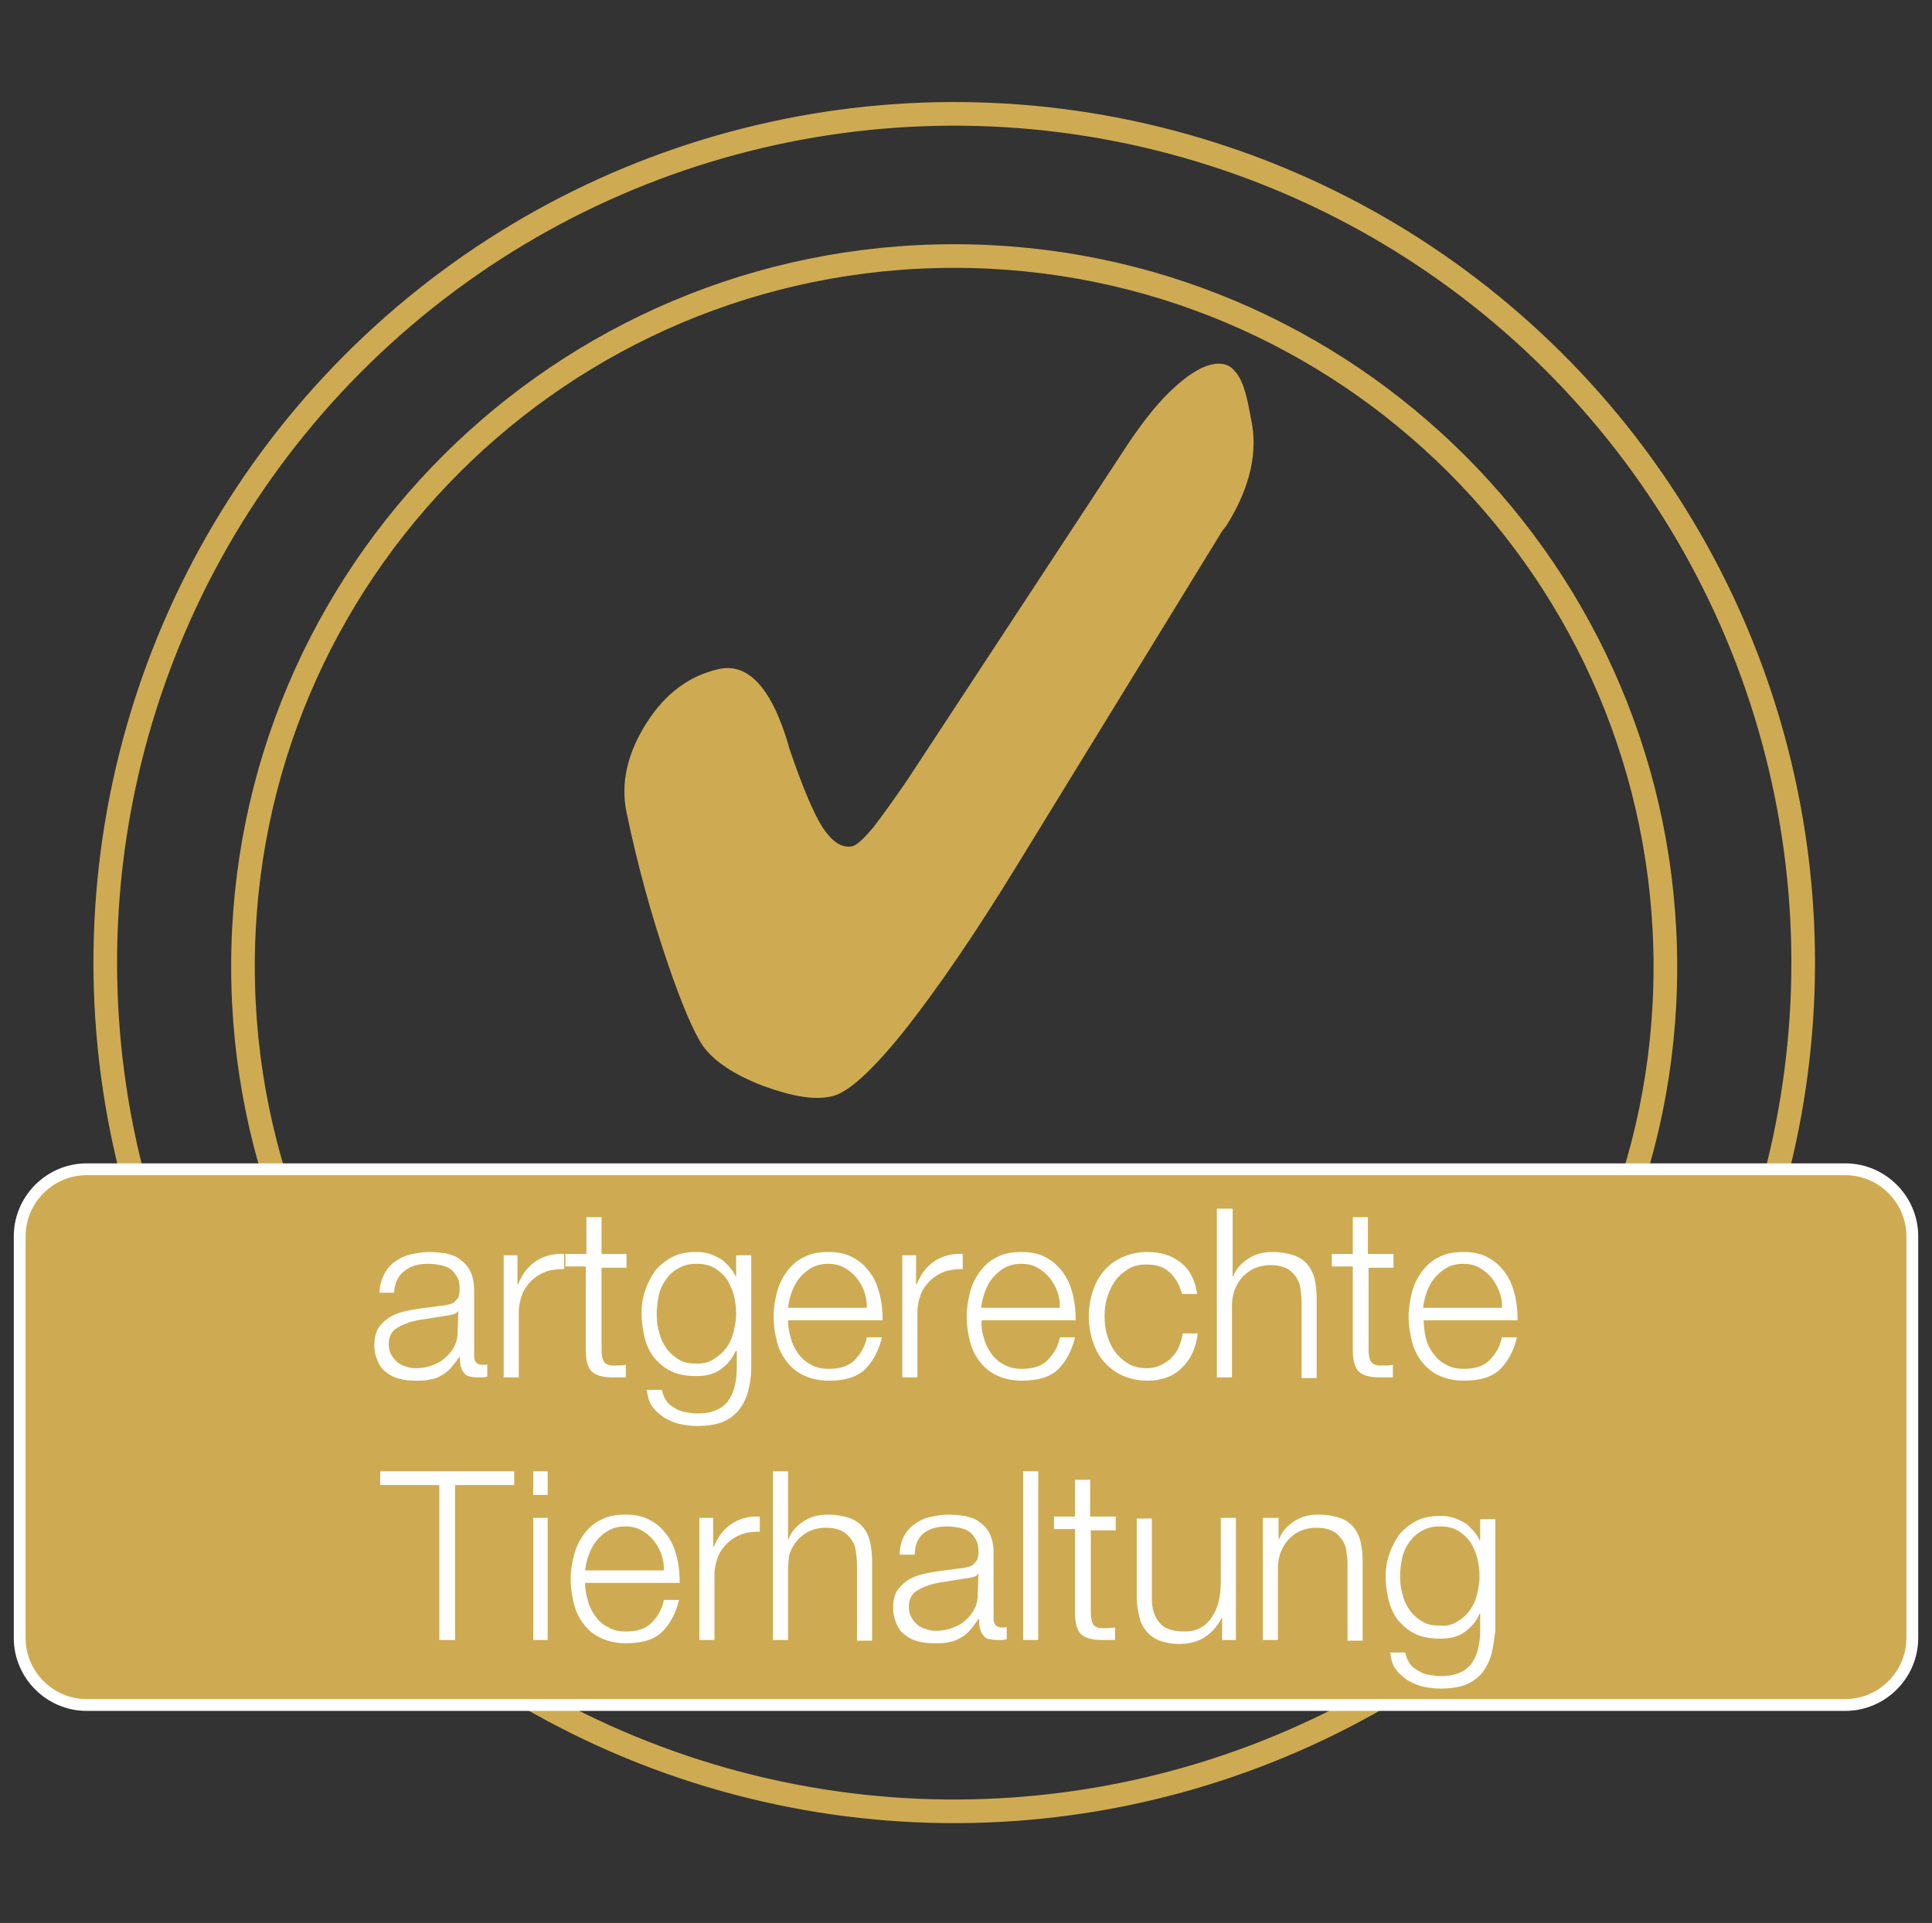
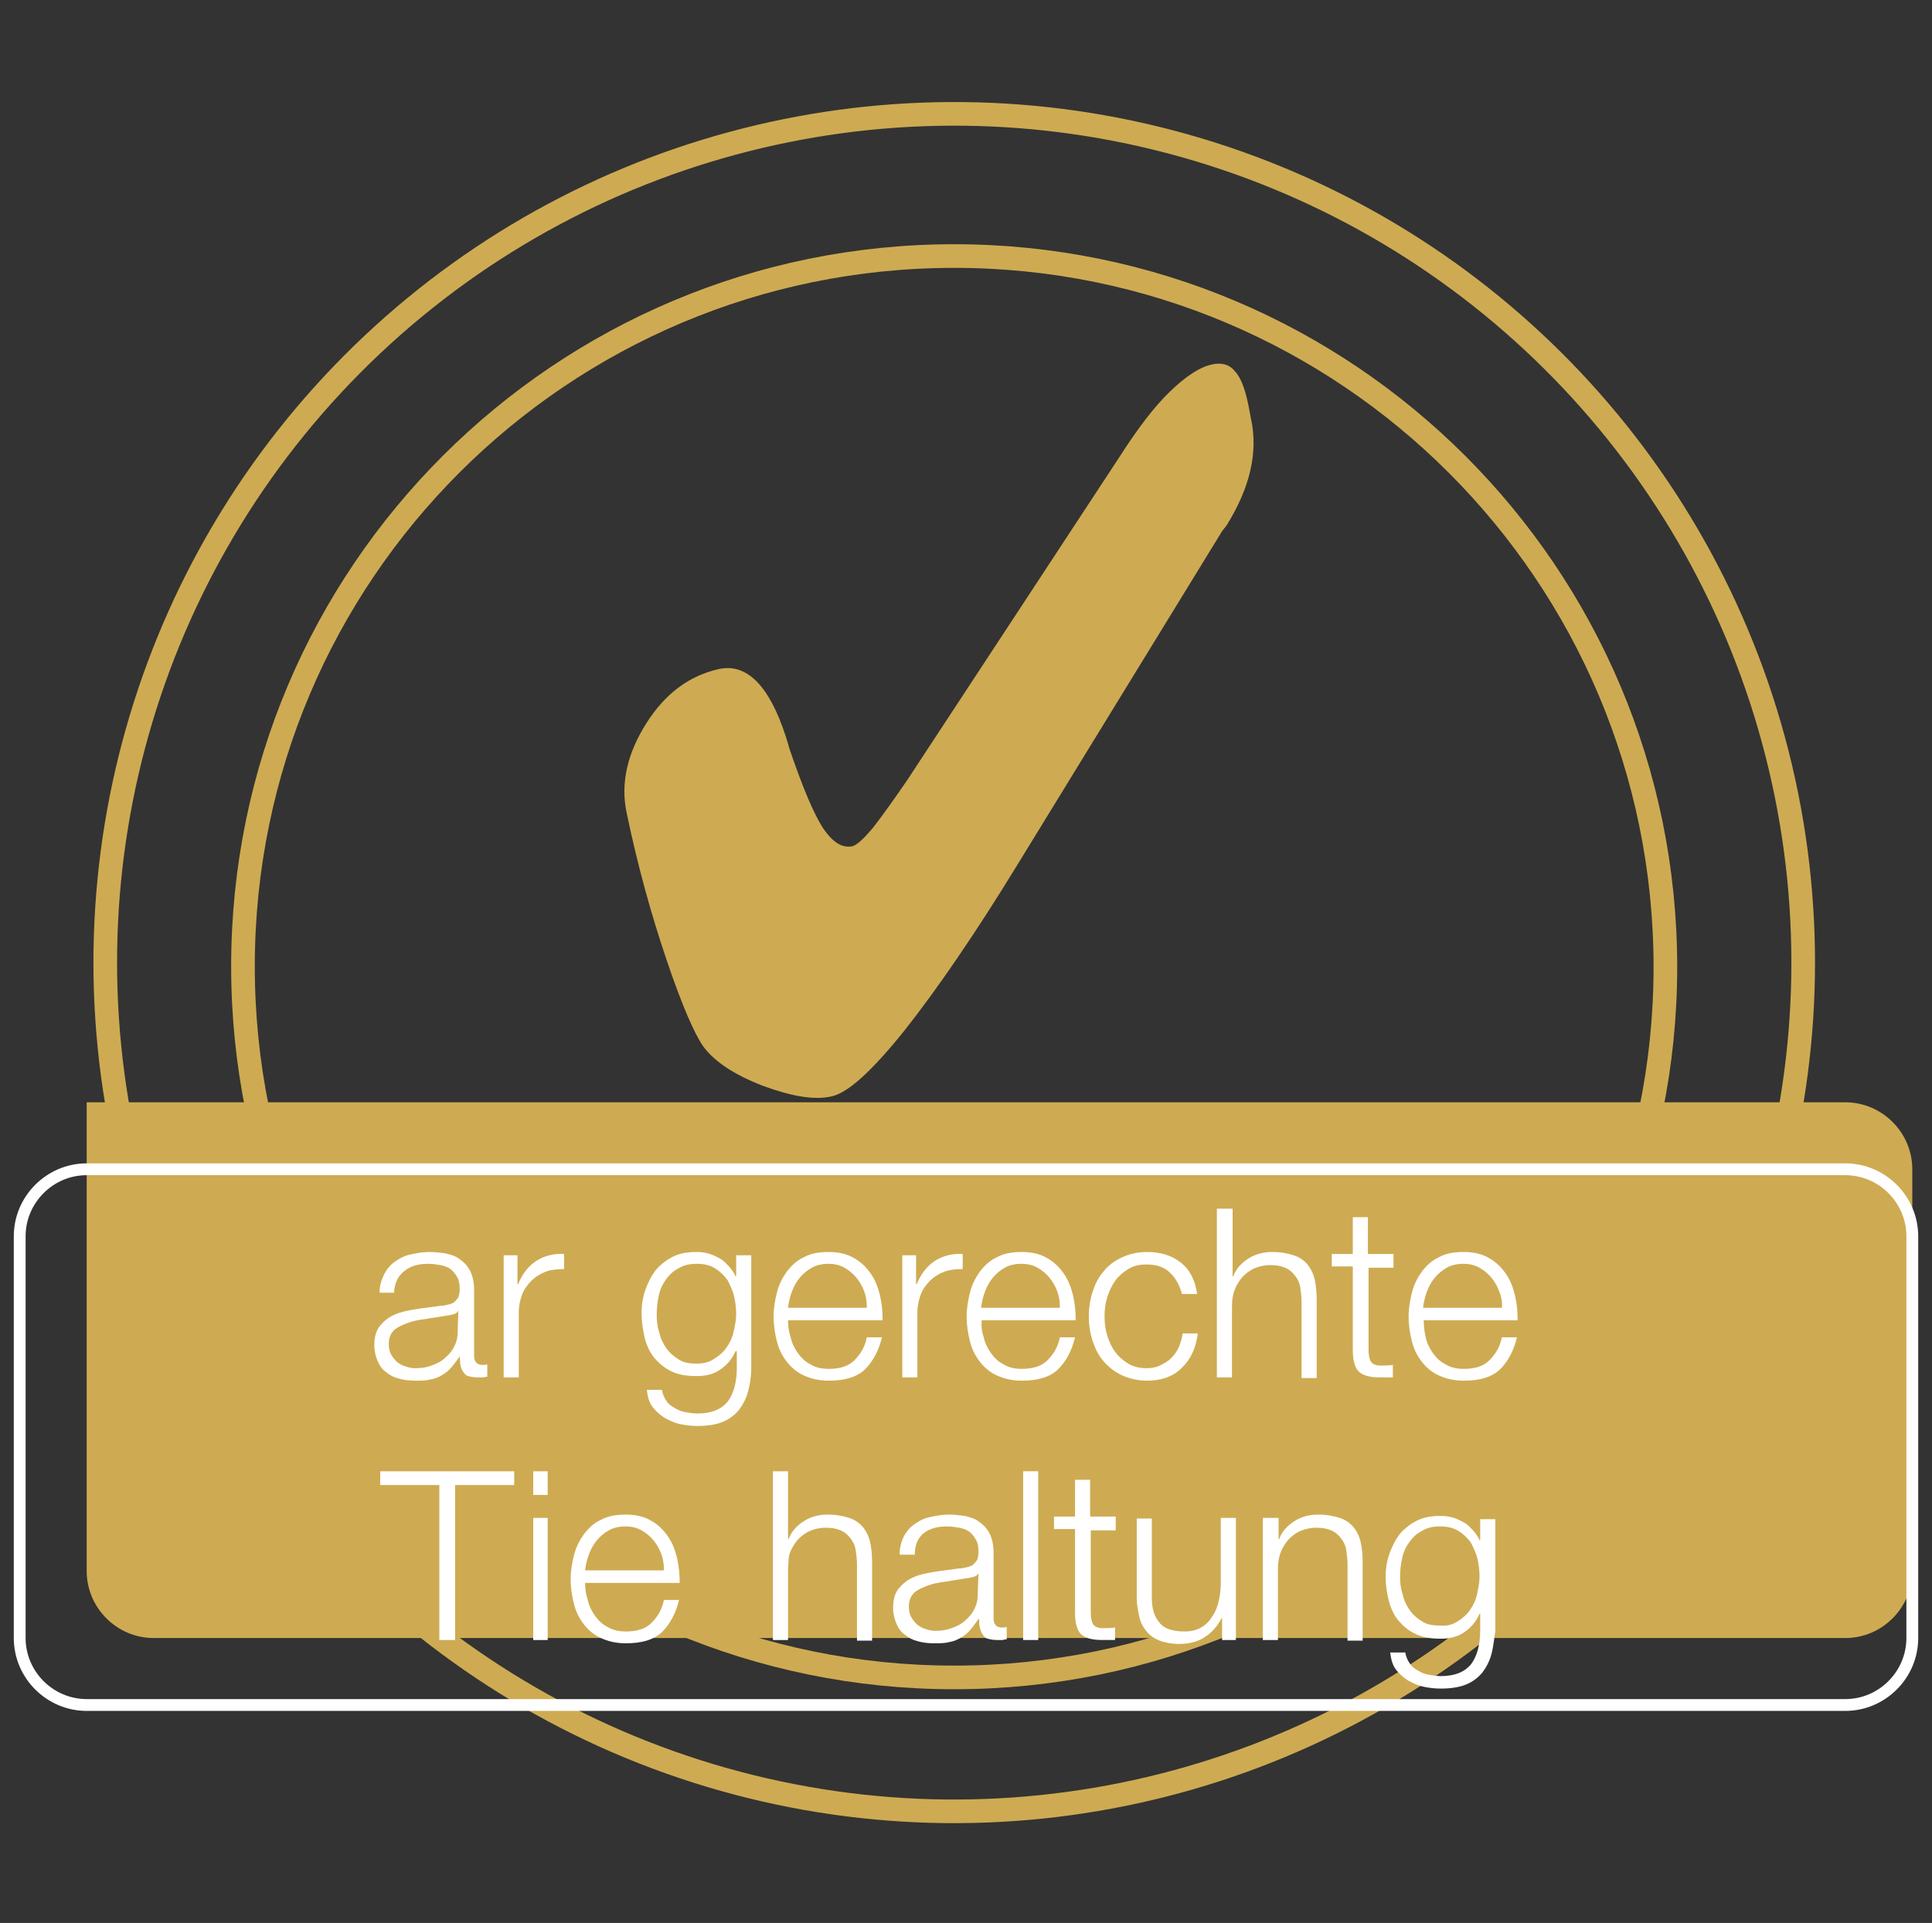
<svg xmlns="http://www.w3.org/2000/svg" version="1.1" id="Ebene_1" x="0px" y="0px" viewBox="0 0 29.42 29.29" style="enable-background:new 0 0 29.42 29.29;" xml:space="preserve">
  <rect x="0" y="0" width="29.42" height="29.29" fill="#333333" stroke="none" />
  <style type="text/css">
	.st0{clip-path:url(#SVGID_2_);fill:none;stroke:#CEAB52;stroke-width:0.36;}
	.st1{clip-path:url(#SVGID_4_);fill:none;stroke:#CEAB52;stroke-width:0.36;}
	.st2{clip-path:url(#SVGID_6_);fill:none;stroke:#CEAB52;stroke-width:0.36;}
	.st3{clip-path:url(#SVGID_8_);fill:none;stroke:#CEAB52;stroke-width:0.36;}
	.st4{clip-path:url(#SVGID_10_);fill:none;stroke:#CEAB52;stroke-width:0.36;}
	.st5{clip-path:url(#SVGID_12_);fill:none;stroke:#CEAB52;stroke-width:0.36;}
	.st6{clip-path:url(#SVGID_14_);fill:none;stroke:#CEAB52;stroke-width:0.36;}
	.st7{clip-path:url(#SVGID_16_);fill:none;stroke:#CEAB52;stroke-width:0.36;}
	.st8{fill:none;stroke:#CEAB52;stroke-width:0.36;}
	.st9{fill:#CEAB52;}
	.st10{fill:#FFFFFF;}
	.st11{fill:none;stroke:#FFFFFF;stroke-width:0.18;stroke-linecap:round;stroke-linejoin:round;}
	.st12{fill:none;stroke:#FFFFFF;stroke-width:0.1;stroke-miterlimit:10;}
	.st13{fill:none;stroke:#CEAB52;stroke-width:0.4;stroke-linecap:round;stroke-linejoin:round;stroke-miterlimit:10;}
	.st14{fill:none;stroke:#CEAB52;stroke-width:0.4;stroke-linecap:round;stroke-miterlimit:10;}
	.st15{fill:none;stroke:#FFFFFF;stroke-width:0.4;}
	.st16{fill:none;}
	.st17{fill:none;stroke:#CEAB52;stroke-width:0.362;stroke-linecap:round;stroke-linejoin:round;stroke-miterlimit:22.926;}
</style>
  <g>
    <ellipse transform="matrix(0.973 -0.23 0.23 0.973 -2.981 3.73)" class="st8" cx="14.53" cy="14.67" rx="12.93" ry="12.93" />
    <path class="st8" d="M14.53,25.55c5.98,0,10.83-4.85,10.83-10.82c0-5.98-4.85-10.83-10.83-10.83C8.55,3.9,3.7,8.74,3.7,14.72   C3.7,20.7,8.55,25.55,14.53,25.55z" />
-     <path class="st9" d="M1.32,17.81c-0.56,0-1.02,0.46-1.02,1.02v6.12c0,0.56,0.46,1.02,1.02,1.02H28.1c0.56,0,1.02-0.46,1.02-1.02   v-6.12c0-0.56-0.46-1.02-1.02-1.02H1.32z" />
+     <path class="st9" d="M1.32,17.81v6.12c0,0.56,0.46,1.02,1.02,1.02H28.1c0.56,0,1.02-0.46,1.02-1.02   v-6.12c0-0.56-0.46-1.02-1.02-1.02H1.32z" />
    <g>
      <path class="st10" d="M5.85,19.41c0.04-0.08,0.09-0.14,0.16-0.19c0.07-0.05,0.14-0.09,0.23-0.11s0.19-0.04,0.3-0.04    c0.08,0,0.16,0.01,0.24,0.02c0.08,0.02,0.16,0.04,0.22,0.09c0.06,0.04,0.12,0.1,0.16,0.18s0.06,0.18,0.06,0.3v0.99    c0,0.09,0.04,0.14,0.13,0.14c0.03,0,0.05,0,0.07-0.01v0.19c-0.03,0-0.05,0.01-0.07,0.01s-0.05,0-0.08,0    c-0.06,0-0.1-0.01-0.14-0.02s-0.06-0.04-0.08-0.07s-0.03-0.06-0.04-0.1C7.01,20.75,7,20.7,7,20.66H7    c-0.04,0.06-0.08,0.11-0.12,0.16c-0.04,0.05-0.09,0.09-0.14,0.12s-0.11,0.06-0.18,0.07c-0.07,0.02-0.14,0.02-0.24,0.02    c-0.09,0-0.17-0.01-0.24-0.03c-0.08-0.02-0.14-0.05-0.2-0.1c-0.06-0.04-0.1-0.1-0.13-0.17S5.7,20.58,5.7,20.49    c0-0.13,0.03-0.23,0.09-0.3s0.13-0.13,0.23-0.17c0.09-0.04,0.2-0.06,0.32-0.08c0.12-0.02,0.24-0.03,0.36-0.05    c0.05,0,0.09-0.01,0.13-0.02c0.04-0.01,0.07-0.02,0.09-0.04c0.02-0.02,0.04-0.04,0.06-0.07c0.01-0.03,0.02-0.07,0.02-0.12    c0-0.08-0.01-0.14-0.04-0.19c-0.03-0.05-0.06-0.09-0.1-0.12c-0.04-0.03-0.1-0.05-0.15-0.06c-0.06-0.01-0.12-0.02-0.19-0.02    c-0.14,0-0.26,0.03-0.35,0.1C6.06,19.43,6.01,19.54,6,19.69H5.78C5.78,19.58,5.81,19.49,5.85,19.41z M6.98,19.96    c-0.01,0.03-0.04,0.05-0.08,0.06c-0.04,0.01-0.08,0.02-0.11,0.02c-0.1,0.02-0.2,0.03-0.3,0.05c-0.1,0.01-0.2,0.03-0.28,0.06    s-0.15,0.06-0.21,0.11c-0.05,0.05-0.08,0.12-0.08,0.21c0,0.06,0.01,0.11,0.03,0.15c0.02,0.04,0.05,0.08,0.09,0.12    c0.04,0.03,0.08,0.06,0.13,0.07c0.05,0.02,0.1,0.03,0.15,0.03c0.09,0,0.17-0.01,0.25-0.04c0.08-0.03,0.15-0.06,0.21-0.12    c0.06-0.05,0.11-0.11,0.14-0.18c0.04-0.07,0.05-0.15,0.05-0.25L6.98,19.96L6.98,19.96z" />
      <path class="st10" d="M7.88,19.12v0.44h0.01c0.06-0.15,0.15-0.27,0.27-0.35s0.27-0.12,0.43-0.11v0.23c-0.1,0-0.2,0.01-0.28,0.04    c-0.08,0.03-0.16,0.08-0.22,0.14c-0.06,0.06-0.11,0.13-0.14,0.21c-0.03,0.08-0.05,0.17-0.05,0.27v0.99H7.67v-1.86H7.88z" />
-       <path class="st10" d="M9.54,19.12v0.19H9.16v1.25c0,0.07,0.01,0.13,0.03,0.17s0.07,0.07,0.15,0.07c0.06,0,0.13,0,0.19-0.01v0.19    c-0.03,0-0.07,0-0.1,0c-0.03,0-0.07,0-0.1,0c-0.15,0-0.26-0.03-0.32-0.09c-0.06-0.06-0.09-0.17-0.09-0.33v-1.27H8.61v-0.19h0.32    v-0.56h0.23v0.56H9.54z" />
      <path class="st10" d="M11.39,21.2c-0.03,0.11-0.08,0.2-0.14,0.28c-0.07,0.08-0.15,0.14-0.25,0.18s-0.23,0.06-0.38,0.06    c-0.09,0-0.18-0.01-0.27-0.03s-0.17-0.06-0.24-0.1c-0.07-0.05-0.13-0.1-0.18-0.17s-0.07-0.16-0.08-0.25h0.23    c0.01,0.07,0.04,0.13,0.07,0.17c0.03,0.05,0.08,0.08,0.13,0.11c0.05,0.03,0.1,0.05,0.16,0.06c0.06,0.01,0.12,0.02,0.18,0.02    c0.21,0,0.36-0.06,0.46-0.18c0.09-0.12,0.14-0.29,0.14-0.52v-0.25H11.2c-0.05,0.12-0.13,0.21-0.23,0.28s-0.22,0.1-0.36,0.1    c-0.15,0-0.28-0.02-0.38-0.07c-0.11-0.05-0.19-0.12-0.26-0.2s-0.12-0.19-0.15-0.3C9.79,20.26,9.77,20.14,9.77,20    c0-0.13,0.02-0.25,0.06-0.36c0.04-0.11,0.09-0.21,0.16-0.3c0.07-0.08,0.16-0.15,0.26-0.2c0.1-0.05,0.22-0.07,0.36-0.07    c0.07,0,0.14,0.01,0.2,0.03c0.06,0.02,0.12,0.05,0.17,0.08c0.05,0.03,0.09,0.08,0.13,0.12c0.04,0.05,0.07,0.09,0.09,0.14h0.01    v-0.32h0.23v1.71C11.44,20.97,11.42,21.09,11.39,21.2z M10.87,20.7c0.07-0.04,0.14-0.1,0.19-0.17c0.05-0.07,0.09-0.15,0.11-0.24    c0.02-0.09,0.04-0.18,0.04-0.27c0-0.09-0.01-0.18-0.03-0.27c-0.02-0.09-0.06-0.17-0.1-0.25c-0.05-0.07-0.11-0.13-0.19-0.18    c-0.08-0.05-0.17-0.07-0.28-0.07c-0.11,0-0.2,0.02-0.28,0.07c-0.08,0.04-0.14,0.1-0.19,0.17c-0.05,0.07-0.09,0.15-0.11,0.25    C10.01,19.84,10,19.93,10,20.03c0,0.09,0.01,0.18,0.04,0.27c0.02,0.09,0.06,0.17,0.11,0.24c0.05,0.07,0.11,0.12,0.19,0.17    s0.17,0.06,0.27,0.06C10.71,20.77,10.8,20.75,10.87,20.7z" />
      <path class="st10" d="M12.04,20.37c0.02,0.09,0.06,0.17,0.11,0.24c0.05,0.07,0.11,0.13,0.19,0.17c0.08,0.05,0.17,0.07,0.28,0.07    c0.17,0,0.3-0.04,0.39-0.13c0.09-0.09,0.16-0.2,0.19-0.35h0.23c-0.05,0.21-0.14,0.37-0.26,0.49c-0.13,0.12-0.31,0.17-0.55,0.17    c-0.15,0-0.27-0.03-0.38-0.08c-0.11-0.05-0.19-0.12-0.26-0.21c-0.07-0.09-0.12-0.19-0.15-0.31c-0.03-0.12-0.05-0.24-0.05-0.38    c0-0.12,0.02-0.24,0.05-0.36c0.03-0.12,0.08-0.22,0.15-0.32c0.07-0.09,0.15-0.17,0.26-0.22c0.11-0.06,0.23-0.08,0.38-0.08    c0.15,0,0.28,0.03,0.38,0.09c0.11,0.06,0.19,0.14,0.26,0.24c0.07,0.1,0.11,0.21,0.14,0.33c0.03,0.13,0.04,0.25,0.04,0.38H12    C12,20.19,12.01,20.28,12.04,20.37z M13.16,19.67c-0.03-0.08-0.07-0.15-0.12-0.21c-0.05-0.06-0.11-0.11-0.18-0.15    s-0.15-0.06-0.25-0.06c-0.09,0-0.18,0.02-0.25,0.06s-0.13,0.09-0.18,0.15c-0.05,0.06-0.09,0.13-0.12,0.21    c-0.03,0.08-0.05,0.16-0.06,0.25h1.2C13.2,19.83,13.19,19.75,13.16,19.67z" />
      <path class="st10" d="M13.95,19.12v0.44h0.01c0.06-0.15,0.15-0.27,0.27-0.35s0.27-0.12,0.43-0.11v0.23c-0.1,0-0.2,0.01-0.28,0.04    c-0.08,0.03-0.16,0.08-0.22,0.14c-0.06,0.06-0.11,0.13-0.14,0.21c-0.03,0.08-0.05,0.17-0.05,0.27v0.99h-0.23v-1.86H13.95z" />
      <path class="st10" d="M14.98,20.37c0.02,0.09,0.06,0.17,0.11,0.24c0.05,0.07,0.11,0.13,0.19,0.17c0.08,0.05,0.17,0.07,0.28,0.07    c0.17,0,0.3-0.04,0.39-0.13c0.09-0.09,0.16-0.2,0.19-0.35h0.23c-0.05,0.21-0.14,0.37-0.26,0.49c-0.13,0.12-0.31,0.17-0.55,0.17    c-0.15,0-0.27-0.03-0.38-0.08c-0.11-0.05-0.19-0.12-0.26-0.21c-0.07-0.09-0.12-0.19-0.15-0.31c-0.03-0.12-0.05-0.24-0.05-0.38    c0-0.12,0.02-0.24,0.05-0.36c0.03-0.12,0.08-0.22,0.15-0.32c0.07-0.09,0.15-0.17,0.26-0.22c0.11-0.06,0.23-0.08,0.38-0.08    c0.15,0,0.28,0.03,0.38,0.09c0.11,0.06,0.19,0.14,0.26,0.24c0.07,0.1,0.11,0.21,0.14,0.33c0.03,0.13,0.04,0.25,0.04,0.38h-1.43    C14.94,20.19,14.95,20.28,14.98,20.37z M16.1,19.67c-0.03-0.08-0.07-0.15-0.12-0.21c-0.05-0.06-0.11-0.11-0.18-0.15    s-0.15-0.06-0.25-0.06c-0.09,0-0.18,0.02-0.25,0.06s-0.13,0.09-0.18,0.15c-0.05,0.06-0.09,0.13-0.12,0.21    c-0.03,0.08-0.05,0.16-0.06,0.25h1.2C16.14,19.83,16.13,19.75,16.1,19.67z" />
      <path class="st10" d="M17.81,19.38c-0.08-0.08-0.2-0.12-0.35-0.12c-0.11,0-0.2,0.02-0.28,0.07c-0.08,0.05-0.15,0.11-0.2,0.18    c-0.05,0.07-0.09,0.16-0.12,0.25c-0.03,0.1-0.04,0.19-0.04,0.29c0,0.1,0.01,0.19,0.04,0.29c0.03,0.1,0.07,0.18,0.12,0.25    c0.05,0.07,0.12,0.13,0.2,0.18c0.08,0.05,0.18,0.07,0.28,0.07c0.07,0,0.14-0.01,0.2-0.04c0.06-0.03,0.12-0.06,0.17-0.11    s0.09-0.1,0.12-0.17s0.05-0.14,0.06-0.21h0.23c-0.03,0.23-0.11,0.4-0.25,0.53c-0.13,0.13-0.31,0.19-0.52,0.19    c-0.14,0-0.27-0.03-0.38-0.08c-0.11-0.05-0.2-0.12-0.28-0.21c-0.08-0.09-0.13-0.19-0.17-0.31c-0.04-0.12-0.06-0.25-0.06-0.38    s0.02-0.26,0.06-0.38c0.04-0.12,0.09-0.22,0.17-0.31c0.07-0.09,0.17-0.16,0.28-0.21c0.11-0.05,0.23-0.08,0.38-0.08    c0.2,0,0.37,0.05,0.51,0.16c0.14,0.11,0.22,0.27,0.25,0.48h-0.23C17.96,19.57,17.9,19.46,17.81,19.38z" />
      <path class="st10" d="M18.77,18.41v1.03h0.01c0.04-0.11,0.12-0.2,0.23-0.27s0.23-0.1,0.36-0.1c0.13,0,0.24,0.02,0.33,0.05    s0.16,0.08,0.21,0.14c0.05,0.06,0.09,0.14,0.11,0.23c0.02,0.09,0.03,0.19,0.03,0.3v1.2h-0.23v-1.16c0-0.08-0.01-0.15-0.02-0.22    c-0.01-0.07-0.04-0.13-0.08-0.18c-0.04-0.05-0.08-0.09-0.15-0.12s-0.14-0.04-0.23-0.04s-0.17,0.02-0.24,0.05    c-0.07,0.03-0.13,0.08-0.18,0.13c-0.05,0.06-0.09,0.12-0.12,0.2s-0.04,0.16-0.04,0.25v1.08h-0.23v-2.57H18.77z" />
      <path class="st10" d="M21.22,19.12v0.19h-0.38v1.25c0,0.07,0.01,0.13,0.03,0.17s0.07,0.07,0.15,0.07c0.06,0,0.13,0,0.19-0.01v0.19    c-0.03,0-0.07,0-0.1,0c-0.03,0-0.07,0-0.1,0c-0.15,0-0.26-0.03-0.32-0.09c-0.06-0.06-0.09-0.17-0.09-0.33v-1.27h-0.32v-0.19h0.32    v-0.56h0.23v0.56H21.22z" />
      <path class="st10" d="M21.71,20.37c0.02,0.09,0.06,0.17,0.11,0.24c0.05,0.07,0.11,0.13,0.19,0.17c0.08,0.05,0.17,0.07,0.28,0.07    c0.17,0,0.3-0.04,0.39-0.13c0.09-0.09,0.16-0.2,0.19-0.35h0.23c-0.05,0.21-0.14,0.37-0.26,0.49c-0.13,0.12-0.31,0.17-0.55,0.17    c-0.15,0-0.27-0.03-0.38-0.08c-0.11-0.05-0.19-0.12-0.26-0.21c-0.07-0.09-0.12-0.19-0.15-0.31c-0.03-0.12-0.05-0.24-0.05-0.38    c0-0.12,0.02-0.24,0.05-0.36c0.03-0.12,0.08-0.22,0.15-0.32c0.07-0.09,0.15-0.17,0.26-0.22c0.11-0.06,0.23-0.08,0.38-0.08    c0.15,0,0.28,0.03,0.38,0.09c0.11,0.06,0.19,0.14,0.26,0.24c0.07,0.1,0.11,0.21,0.14,0.33c0.03,0.13,0.04,0.25,0.04,0.38h-1.43    C21.68,20.19,21.69,20.28,21.71,20.37z M22.83,19.67c-0.03-0.08-0.07-0.15-0.12-0.21c-0.05-0.06-0.11-0.11-0.18-0.15    s-0.15-0.06-0.25-0.06c-0.09,0-0.18,0.02-0.25,0.06s-0.13,0.09-0.18,0.15c-0.05,0.06-0.09,0.13-0.12,0.21    c-0.03,0.08-0.05,0.16-0.06,0.25h1.2C22.88,19.83,22.86,19.75,22.83,19.67z" />
    </g>
    <g>
      <path class="st10" d="M7.83,22.41v0.21h-0.9v2.36H6.69v-2.36H5.79v-0.21H7.83z" />
      <path class="st10" d="M8.34,22.41v0.36H8.12v-0.36H8.34z M8.34,23.12v1.86H8.12v-1.86H8.34z" />
      <path class="st10" d="M8.95,24.37c0.02,0.09,0.06,0.17,0.11,0.24c0.05,0.07,0.11,0.13,0.19,0.17c0.08,0.05,0.17,0.07,0.28,0.07    c0.17,0,0.3-0.04,0.39-0.13c0.09-0.09,0.16-0.2,0.19-0.35h0.23c-0.05,0.21-0.14,0.37-0.26,0.49c-0.13,0.12-0.31,0.17-0.55,0.17    c-0.15,0-0.27-0.03-0.38-0.08c-0.11-0.05-0.19-0.12-0.26-0.21c-0.07-0.09-0.12-0.19-0.15-0.31c-0.03-0.12-0.05-0.24-0.05-0.38    c0-0.12,0.02-0.24,0.05-0.36c0.03-0.12,0.08-0.22,0.15-0.32c0.07-0.09,0.15-0.17,0.26-0.22c0.11-0.06,0.23-0.08,0.38-0.08    c0.15,0,0.28,0.03,0.38,0.09c0.11,0.06,0.19,0.14,0.26,0.24c0.07,0.1,0.11,0.21,0.14,0.33c0.03,0.13,0.04,0.25,0.04,0.38H8.91    C8.91,24.19,8.92,24.28,8.95,24.37z M10.07,23.67c-0.03-0.08-0.07-0.15-0.12-0.21c-0.05-0.06-0.11-0.11-0.18-0.15    s-0.15-0.06-0.25-0.06c-0.09,0-0.18,0.02-0.25,0.06s-0.13,0.09-0.18,0.15C9.04,23.52,9,23.59,8.97,23.67    c-0.03,0.08-0.05,0.16-0.06,0.25h1.2C10.11,23.83,10.1,23.75,10.07,23.67z" />
-       <path class="st10" d="M10.86,23.12v0.44h0.01c0.06-0.15,0.15-0.27,0.27-0.35s0.27-0.12,0.43-0.11v0.23c-0.1,0-0.2,0.01-0.28,0.04    c-0.08,0.03-0.16,0.08-0.22,0.14c-0.06,0.06-0.11,0.13-0.14,0.21c-0.03,0.08-0.05,0.17-0.05,0.27v0.99h-0.23v-1.86H10.86z" />
      <path class="st10" d="M12,22.41v1.03h0.01c0.04-0.11,0.12-0.2,0.23-0.27s0.23-0.1,0.36-0.1c0.13,0,0.24,0.02,0.33,0.05    s0.16,0.08,0.21,0.14c0.05,0.06,0.09,0.14,0.11,0.23c0.02,0.09,0.03,0.19,0.03,0.3v1.2h-0.23v-1.16c0-0.08-0.01-0.15-0.02-0.22    c-0.01-0.07-0.04-0.13-0.08-0.18c-0.04-0.05-0.08-0.09-0.15-0.12s-0.14-0.04-0.23-0.04s-0.17,0.02-0.24,0.05    c-0.07,0.03-0.13,0.08-0.18,0.13c-0.05,0.06-0.09,0.12-0.12,0.2S12.01,23.81,12,23.9v1.08h-0.23v-2.57H12z" />
      <path class="st10" d="M13.76,23.41c0.04-0.08,0.09-0.14,0.16-0.19c0.07-0.05,0.14-0.09,0.23-0.11s0.19-0.04,0.3-0.04    c0.08,0,0.16,0.01,0.24,0.02c0.08,0.02,0.16,0.04,0.22,0.09c0.06,0.04,0.12,0.1,0.16,0.18s0.06,0.18,0.06,0.3v0.99    c0,0.09,0.04,0.14,0.13,0.14c0.03,0,0.05,0,0.07-0.01v0.19c-0.03,0-0.05,0.01-0.07,0.01s-0.05,0-0.08,0    c-0.06,0-0.1-0.01-0.14-0.02s-0.06-0.04-0.08-0.07s-0.03-0.06-0.04-0.1c-0.01-0.04-0.01-0.08-0.01-0.13h-0.01    c-0.04,0.06-0.08,0.11-0.12,0.16c-0.04,0.05-0.09,0.09-0.14,0.12s-0.11,0.06-0.18,0.07c-0.07,0.02-0.14,0.02-0.24,0.02    c-0.09,0-0.17-0.01-0.24-0.03c-0.08-0.02-0.14-0.05-0.2-0.1c-0.06-0.04-0.1-0.1-0.13-0.17s-0.05-0.15-0.05-0.24    c0-0.13,0.03-0.23,0.09-0.3s0.13-0.13,0.23-0.17c0.09-0.04,0.2-0.06,0.32-0.08c0.12-0.02,0.24-0.03,0.36-0.05    c0.05,0,0.09-0.01,0.13-0.02c0.04-0.01,0.07-0.02,0.09-0.04c0.02-0.02,0.04-0.04,0.06-0.07c0.01-0.03,0.02-0.07,0.02-0.12    c0-0.08-0.01-0.14-0.04-0.19c-0.03-0.05-0.06-0.09-0.1-0.12c-0.04-0.03-0.1-0.05-0.15-0.06c-0.06-0.01-0.12-0.02-0.19-0.02    c-0.14,0-0.26,0.03-0.35,0.1c-0.09,0.07-0.14,0.18-0.14,0.33h-0.23C13.7,23.58,13.72,23.49,13.76,23.41z M14.9,23.96    c-0.01,0.03-0.04,0.05-0.08,0.06c-0.04,0.01-0.08,0.02-0.11,0.02c-0.1,0.02-0.2,0.03-0.3,0.05c-0.1,0.01-0.2,0.03-0.28,0.06    s-0.15,0.06-0.21,0.11c-0.05,0.05-0.08,0.12-0.08,0.21c0,0.06,0.01,0.11,0.03,0.15c0.02,0.04,0.05,0.08,0.09,0.12    c0.04,0.03,0.08,0.06,0.13,0.07c0.05,0.02,0.1,0.03,0.15,0.03c0.09,0,0.17-0.01,0.25-0.04c0.08-0.03,0.15-0.06,0.21-0.12    c0.06-0.05,0.11-0.11,0.14-0.18c0.04-0.07,0.05-0.15,0.05-0.25L14.9,23.96L14.9,23.96z" />
      <path class="st10" d="M15.81,22.41v2.57h-0.23v-2.57H15.81z" />
      <path class="st10" d="M16.99,23.12v0.19h-0.38v1.25c0,0.07,0.01,0.13,0.03,0.17s0.07,0.07,0.15,0.07c0.06,0,0.13,0,0.19-0.01v0.19    c-0.03,0-0.07,0-0.1,0c-0.03,0-0.07,0-0.1,0c-0.15,0-0.26-0.03-0.32-0.09c-0.06-0.06-0.09-0.17-0.09-0.33v-1.27h-0.32v-0.19h0.32    v-0.56h0.23v0.56H16.99z" />
      <path class="st10" d="M18.61,24.98v-0.33H18.6c-0.06,0.12-0.15,0.22-0.26,0.29c-0.11,0.07-0.24,0.1-0.38,0.1    c-0.12,0-0.22-0.02-0.3-0.05c-0.08-0.03-0.15-0.08-0.2-0.14c-0.05-0.06-0.09-0.13-0.11-0.22c-0.02-0.09-0.04-0.18-0.04-0.29v-1.21    h0.23v1.21c0,0.17,0.04,0.29,0.12,0.38c0.07,0.09,0.2,0.13,0.38,0.13c0.1,0,0.18-0.02,0.25-0.06c0.07-0.04,0.13-0.1,0.17-0.17    c0.05-0.07,0.08-0.15,0.1-0.24c0.02-0.09,0.03-0.18,0.03-0.28v-0.98h0.23v1.86H18.61z" />
      <path class="st10" d="M19.47,23.12v0.32h0.01c0.04-0.11,0.12-0.2,0.23-0.27s0.23-0.1,0.36-0.1c0.13,0,0.24,0.02,0.33,0.05    s0.16,0.08,0.21,0.14c0.05,0.06,0.09,0.14,0.11,0.23c0.02,0.09,0.03,0.19,0.03,0.3v1.2h-0.23v-1.16c0-0.08-0.01-0.15-0.02-0.22    c-0.01-0.07-0.04-0.13-0.08-0.18c-0.04-0.05-0.08-0.09-0.15-0.12s-0.14-0.04-0.23-0.04s-0.17,0.02-0.24,0.05    c-0.07,0.03-0.13,0.08-0.18,0.13c-0.05,0.06-0.09,0.12-0.12,0.2s-0.04,0.16-0.04,0.25v1.08h-0.23v-1.86H19.47z" />
      <path class="st10" d="M22.71,25.2c-0.03,0.11-0.08,0.2-0.14,0.28c-0.07,0.08-0.15,0.14-0.25,0.18s-0.23,0.06-0.38,0.06    c-0.09,0-0.18-0.01-0.27-0.03s-0.17-0.06-0.24-0.1c-0.07-0.05-0.13-0.1-0.18-0.17s-0.07-0.16-0.08-0.25h0.23    c0.01,0.07,0.04,0.13,0.07,0.17c0.03,0.05,0.08,0.08,0.13,0.11c0.05,0.03,0.1,0.05,0.16,0.06c0.06,0.01,0.12,0.02,0.18,0.02    c0.21,0,0.36-0.06,0.46-0.18c0.09-0.12,0.14-0.29,0.14-0.52v-0.25h-0.01c-0.05,0.12-0.13,0.21-0.23,0.28s-0.22,0.1-0.36,0.1    c-0.15,0-0.28-0.02-0.38-0.07c-0.11-0.05-0.19-0.12-0.26-0.2s-0.12-0.19-0.15-0.3c-0.03-0.12-0.05-0.24-0.05-0.37    c0-0.13,0.02-0.25,0.06-0.36c0.04-0.11,0.09-0.21,0.16-0.3c0.07-0.08,0.16-0.15,0.26-0.2c0.1-0.05,0.22-0.07,0.36-0.07    c0.07,0,0.14,0.01,0.2,0.03c0.06,0.02,0.12,0.05,0.17,0.08c0.05,0.03,0.09,0.08,0.13,0.12c0.04,0.05,0.07,0.09,0.09,0.14h0.01    v-0.32h0.23v1.71C22.75,24.97,22.74,25.09,22.71,25.2z M22.19,24.7c0.07-0.04,0.14-0.1,0.19-0.17c0.05-0.07,0.09-0.15,0.11-0.24    c0.02-0.09,0.04-0.18,0.04-0.27c0-0.09-0.01-0.18-0.03-0.27c-0.02-0.09-0.06-0.17-0.1-0.25c-0.05-0.07-0.11-0.13-0.19-0.18    c-0.08-0.05-0.17-0.07-0.28-0.07c-0.11,0-0.2,0.02-0.28,0.07c-0.08,0.04-0.14,0.1-0.19,0.17c-0.05,0.07-0.09,0.15-0.11,0.25    c-0.02,0.09-0.03,0.19-0.03,0.28c0,0.09,0.01,0.18,0.04,0.27c0.02,0.09,0.06,0.17,0.11,0.24c0.05,0.07,0.11,0.12,0.19,0.17    s0.17,0.06,0.27,0.06C22.03,24.77,22.11,24.75,22.19,24.7z" />
    </g>
    <path class="st11" d="M1.32,17.81c-0.56,0-1.02,0.46-1.02,1.02v6.12c0,0.56,0.46,1.02,1.02,1.02H28.1c0.56,0,1.02-0.46,1.02-1.02   v-6.12c0-0.56-0.46-1.02-1.02-1.02H1.32z" />
    <path class="st9" d="M19.01,6.17c-0.05-0.25-0.12-0.43-0.21-0.52c-0.08-0.1-0.2-0.13-0.34-0.1c-0.19,0.04-0.4,0.18-0.64,0.41   c-0.24,0.23-0.49,0.56-0.76,0.98l-3.25,4.95c-0.2,0.29-0.37,0.53-0.51,0.71c-0.15,0.18-0.25,0.27-0.32,0.29   c-0.16,0.03-0.3-0.06-0.45-0.28c-0.14-0.22-0.31-0.62-0.51-1.21c-0.01-0.04-0.03-0.11-0.06-0.2c-0.25-0.76-0.59-1.1-1.01-1.01   c-0.45,0.1-0.82,0.37-1.11,0.83c-0.29,0.46-0.39,0.91-0.3,1.35c0.17,0.82,0.38,1.57,0.61,2.25c0.23,0.68,0.42,1.12,0.56,1.32   c0.17,0.23,0.47,0.43,0.91,0.6c0.44,0.16,0.78,0.22,1.04,0.16c0.25-0.05,0.62-0.39,1.11-1c0.49-0.62,1.07-1.46,1.73-2.54l3.11-5.07   L18.68,8c0.36-0.58,0.48-1.12,0.37-1.62L19.01,6.17z" />
  </g>
</svg>